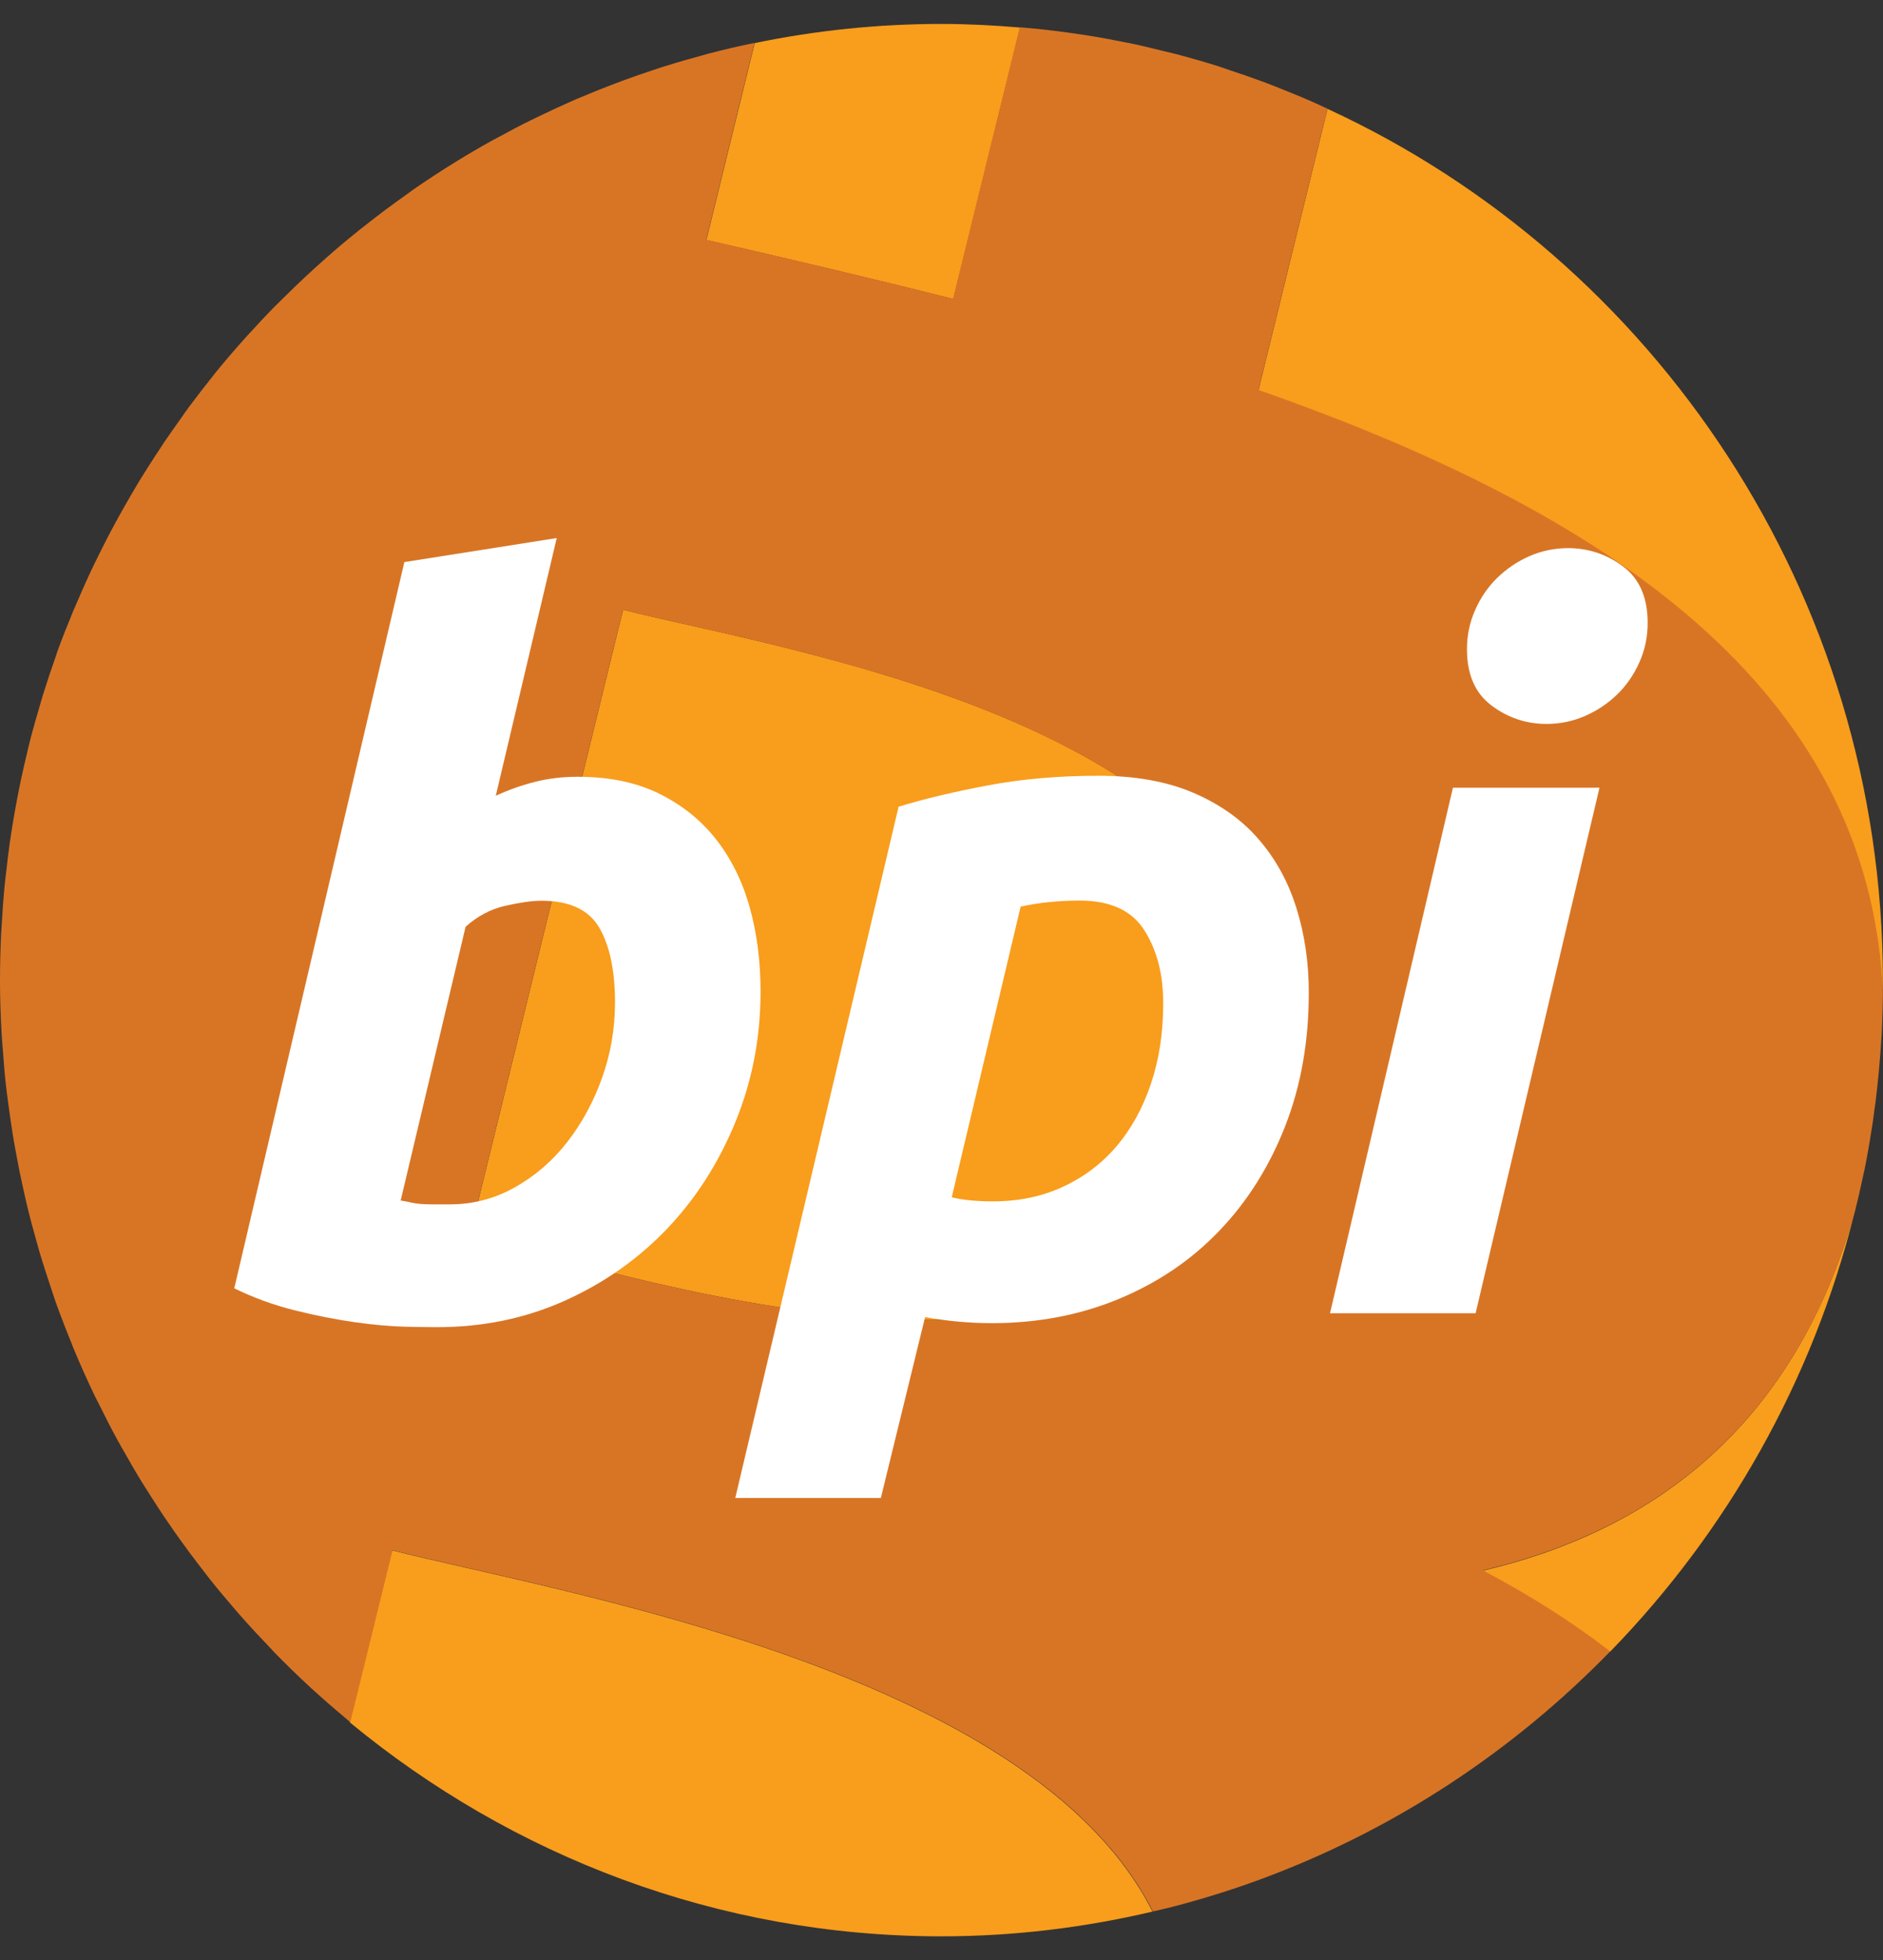
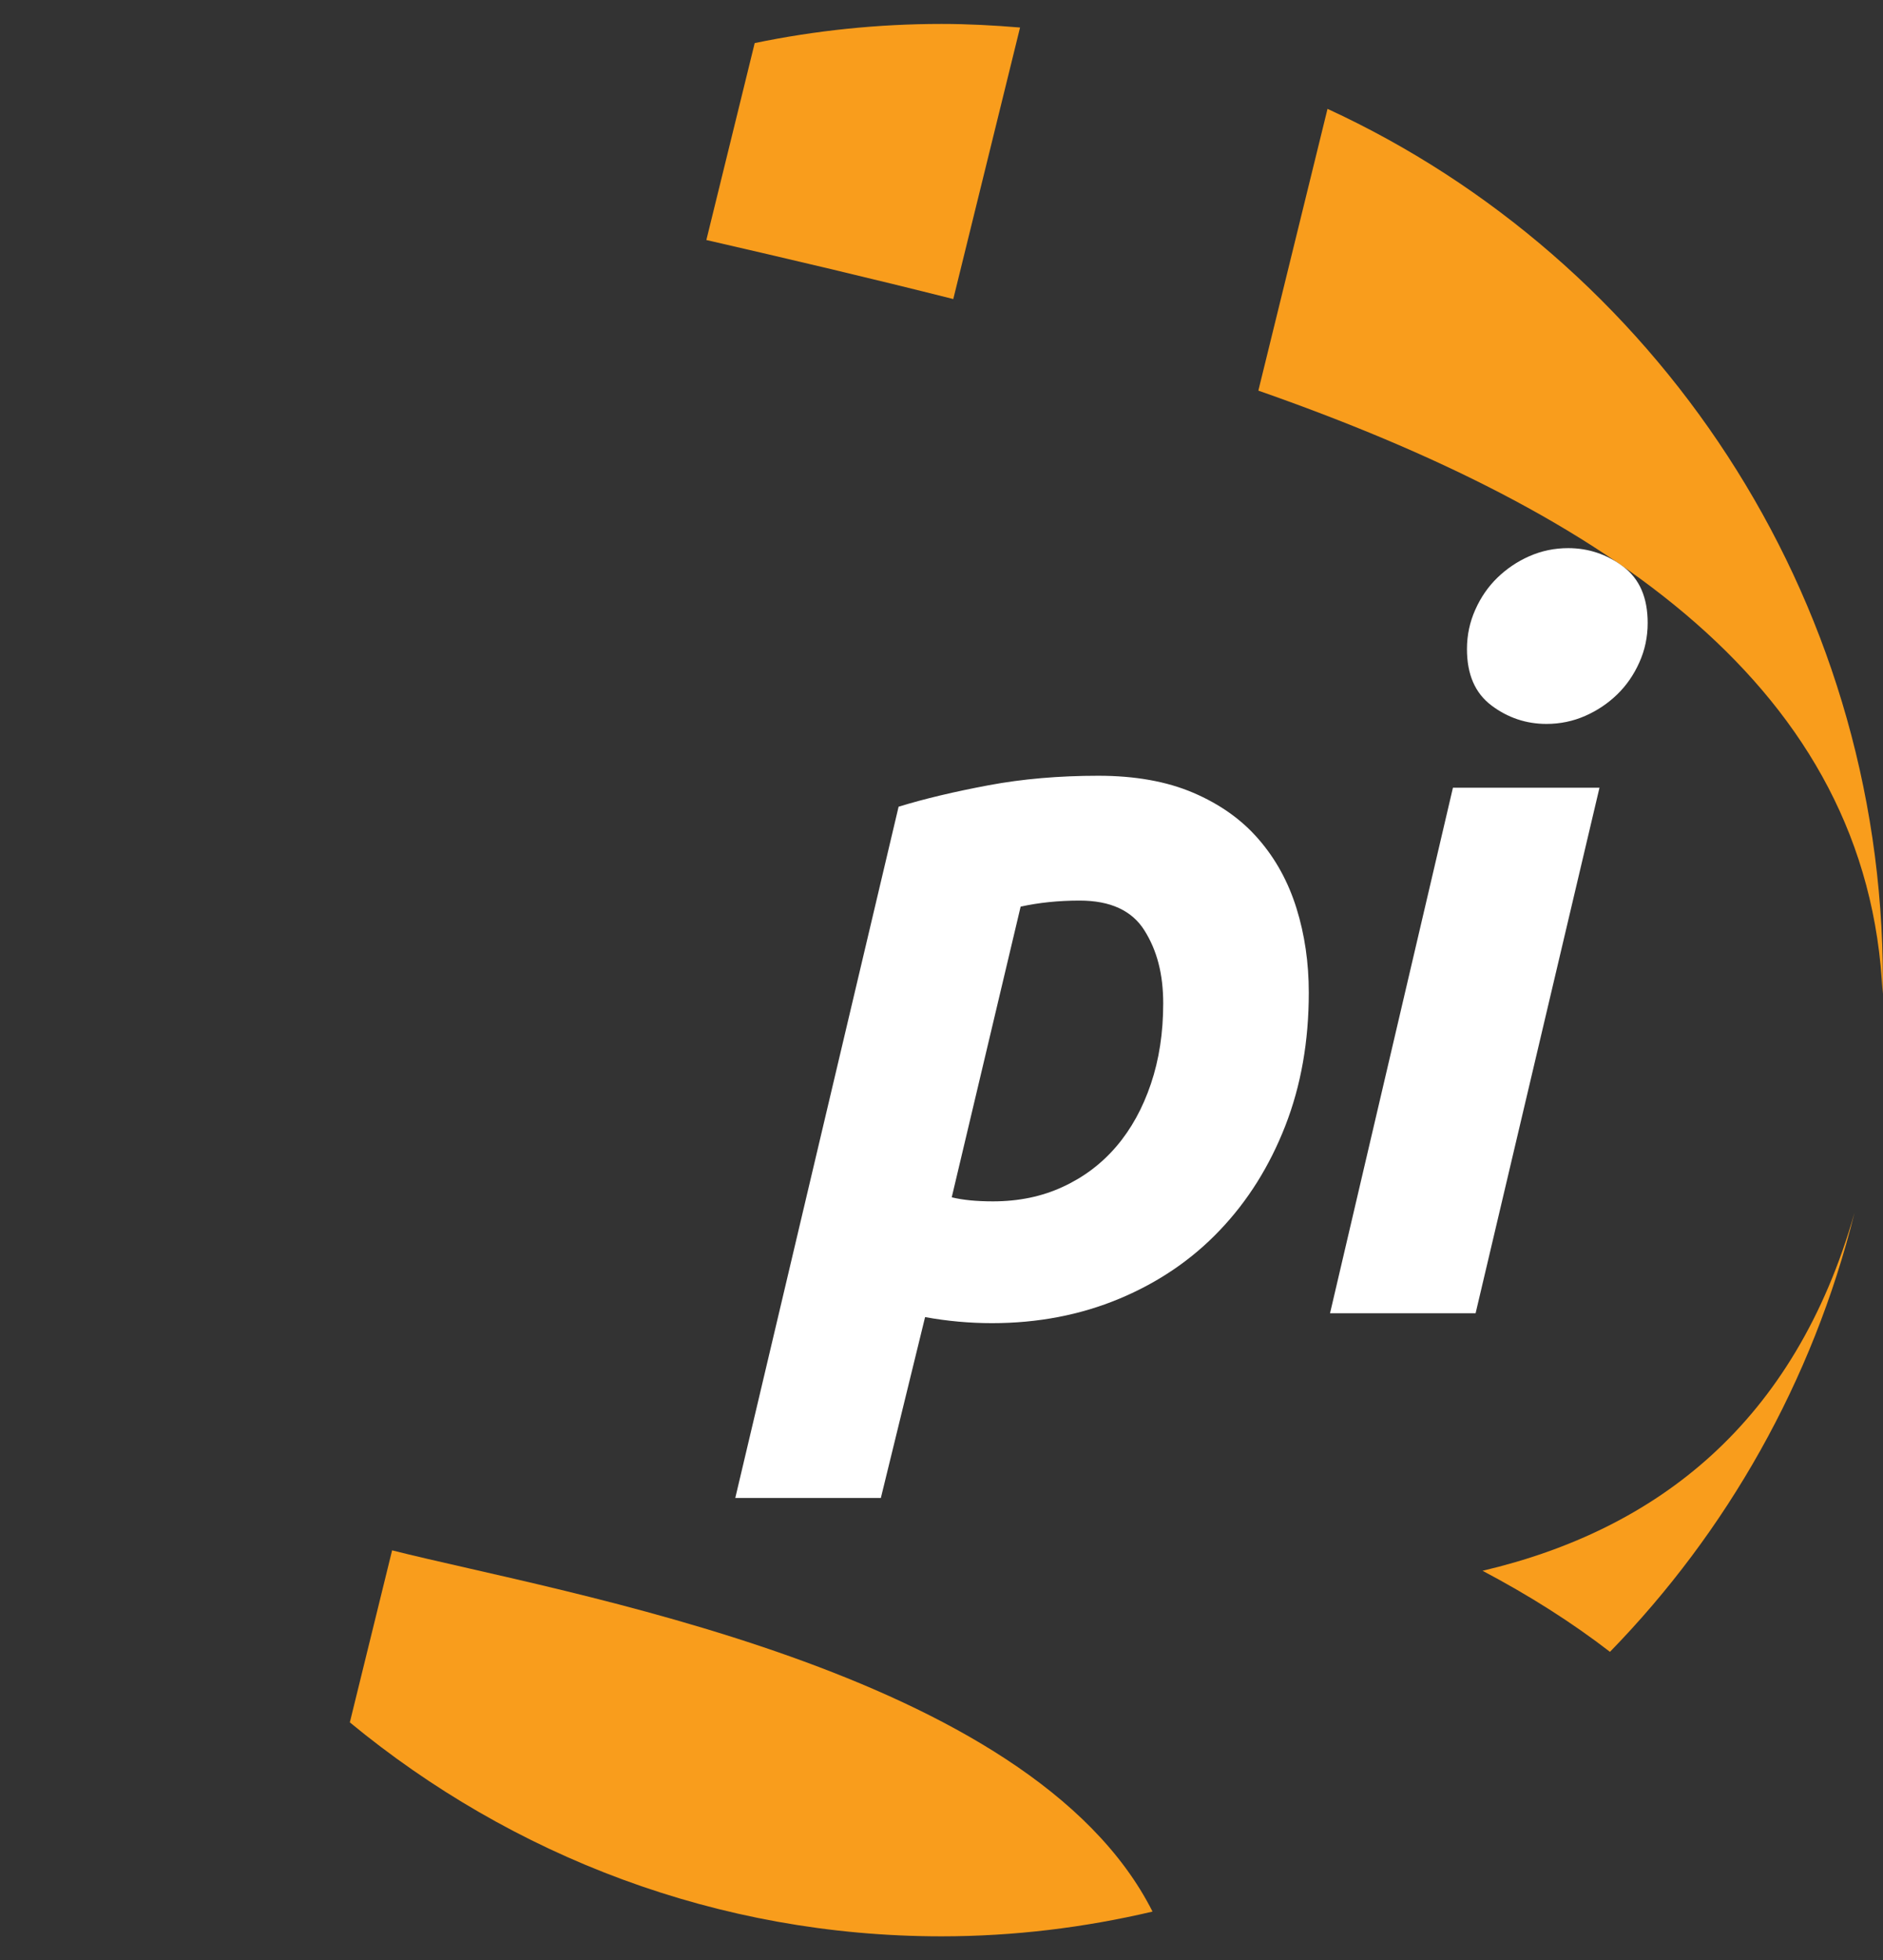
<svg xmlns="http://www.w3.org/2000/svg" width="74" height="77" viewBox="0 0 74 77" fill="none">
  <rect x="0" y="0" width="74" height="77" fill="#333333" stroke="none" />
-   <path d="M24.486 23.951L18.465 48.519C25.305 50.249 46.395 57.313 49.809 43.412H49.798C53.358 28.917 31.332 25.688 24.486 23.951Z" fill="#F99D1C" />
  <path d="M58.263 61.701C60.095 62.668 61.767 63.726 63.27 64.885C67.861 60.174 71.236 54.253 72.879 47.642C70.534 55.876 65.142 60.084 58.263 61.701Z" fill="#F99D1C" />
  <path d="M15.408 60.904L13.748 67.656C20.114 72.905 28.208 76.06 36.998 76.06C39.85 76.06 42.624 75.715 45.293 75.088C40.502 65.592 22.042 62.578 15.408 60.898V60.904Z" fill="#F99D1C" />
  <path d="M37.463 11.747L40.087 1.081C39.067 0.996 38.042 0.94 37.001 0.94C34.488 0.94 32.032 1.2 29.659 1.692L27.759 9.428C31.012 10.175 34.282 10.944 37.463 11.747Z" fill="#F99D1C" />
  <path d="M73.995 38.503C73.995 23.324 65.005 10.186 52.17 4.276L49.452 15.344C63.1 20.117 73.46 27.017 73.984 39.04C73.984 38.859 73.995 38.684 73.995 38.503Z" fill="#F99D1C" />
-   <path d="M49.448 15.338L52.167 4.271C51.999 4.192 51.832 4.112 51.665 4.039C51.481 3.96 51.298 3.875 51.114 3.801C50.768 3.654 50.417 3.519 50.066 3.377C49.883 3.304 49.699 3.236 49.515 3.168C49.125 3.026 48.735 2.891 48.34 2.761C48.189 2.71 48.044 2.659 47.894 2.608C47.359 2.438 46.825 2.286 46.279 2.139C46.1 2.093 45.922 2.054 45.738 2.009C45.371 1.918 44.998 1.828 44.624 1.743C44.379 1.692 44.129 1.647 43.878 1.596C43.566 1.533 43.26 1.477 42.948 1.426C42.675 1.381 42.396 1.341 42.123 1.302C41.834 1.262 41.538 1.222 41.249 1.188C40.959 1.155 40.669 1.121 40.38 1.098C40.279 1.087 40.179 1.081 40.079 1.075L37.455 11.742C34.275 10.938 31.005 10.175 27.752 9.423L29.651 1.686C29.038 1.811 28.431 1.952 27.83 2.11C27.752 2.133 27.674 2.156 27.59 2.178C27.111 2.308 26.632 2.444 26.164 2.591C26.03 2.631 25.897 2.676 25.763 2.721C25.345 2.857 24.933 2.998 24.521 3.151C24.37 3.207 24.22 3.264 24.07 3.321C23.674 3.473 23.284 3.626 22.9 3.79C22.749 3.852 22.599 3.914 22.449 3.982C22.053 4.158 21.658 4.339 21.273 4.525C21.145 4.587 21.012 4.65 20.883 4.712C20.432 4.932 19.992 5.17 19.552 5.407C19.491 5.441 19.43 5.47 19.368 5.504C18.36 6.063 17.38 6.669 16.427 7.319C16.299 7.404 16.176 7.494 16.054 7.585C15.72 7.822 15.385 8.06 15.057 8.309C14.901 8.427 14.75 8.546 14.594 8.665C14.299 8.891 14.009 9.123 13.72 9.361C13.558 9.491 13.402 9.626 13.241 9.762C12.968 10 12.695 10.237 12.428 10.48C12.271 10.622 12.116 10.763 11.965 10.905C11.698 11.159 11.43 11.414 11.169 11.674C11.029 11.815 10.884 11.951 10.745 12.092C10.456 12.386 10.177 12.686 9.899 12.991C9.793 13.104 9.687 13.217 9.587 13.331C9.208 13.755 8.84 14.185 8.478 14.626C8.439 14.677 8.4 14.727 8.361 14.778C8.049 15.169 7.743 15.565 7.442 15.966C7.325 16.119 7.219 16.277 7.108 16.436C6.891 16.741 6.673 17.046 6.462 17.357C6.339 17.544 6.217 17.73 6.094 17.917C5.905 18.206 5.721 18.5 5.537 18.794C5.414 18.992 5.297 19.195 5.18 19.393C5.008 19.687 4.841 19.981 4.674 20.281C4.562 20.485 4.451 20.688 4.339 20.898C4.178 21.203 4.022 21.52 3.866 21.831C3.766 22.034 3.665 22.232 3.571 22.436C3.409 22.781 3.253 23.131 3.103 23.482C3.025 23.657 2.947 23.833 2.874 24.008C2.657 24.534 2.445 25.066 2.25 25.603C2.228 25.671 2.206 25.739 2.184 25.806C2.016 26.282 1.855 26.762 1.705 27.243C1.643 27.441 1.588 27.639 1.532 27.831C1.426 28.193 1.32 28.555 1.225 28.917C1.164 29.143 1.114 29.369 1.058 29.601C0.975 29.941 0.897 30.285 0.824 30.631C0.774 30.868 0.724 31.106 0.68 31.349C0.613 31.694 0.551 32.039 0.496 32.384C0.457 32.627 0.418 32.864 0.384 33.108C0.334 33.464 0.29 33.826 0.251 34.182C0.223 34.414 0.195 34.646 0.173 34.883C0.134 35.279 0.106 35.675 0.084 36.077C0.072 36.28 0.056 36.478 0.045 36.676C0.017 37.276 0 37.875 0 38.475V38.503C0 39.193 0.022 39.871 0.061 40.55C0.072 40.776 0.095 41.002 0.111 41.229C0.145 41.681 0.178 42.139 0.228 42.586C0.256 42.852 0.295 43.112 0.329 43.372C0.384 43.785 0.44 44.192 0.507 44.599C0.551 44.871 0.602 45.137 0.652 45.408C0.724 45.804 0.802 46.2 0.891 46.59C0.947 46.856 1.008 47.116 1.07 47.376C1.164 47.778 1.27 48.174 1.381 48.564C1.448 48.807 1.515 49.056 1.588 49.299C1.716 49.723 1.855 50.142 1.994 50.56C2.061 50.764 2.128 50.973 2.2 51.177C2.395 51.719 2.601 52.251 2.819 52.783C2.846 52.856 2.874 52.935 2.908 53.009C3.164 53.625 3.437 54.23 3.721 54.824C3.777 54.937 3.838 55.05 3.894 55.164C4.128 55.639 4.367 56.108 4.618 56.566C4.713 56.742 4.813 56.911 4.913 57.087C5.136 57.482 5.364 57.878 5.604 58.263C5.721 58.449 5.838 58.63 5.955 58.817C6.189 59.185 6.428 59.552 6.679 59.908C6.801 60.09 6.93 60.27 7.058 60.451C7.314 60.808 7.576 61.164 7.849 61.515C7.977 61.679 8.105 61.848 8.233 62.012C8.523 62.38 8.823 62.736 9.13 63.093C9.247 63.228 9.358 63.364 9.481 63.5C9.848 63.918 10.233 64.325 10.617 64.727C10.678 64.789 10.734 64.857 10.795 64.919C11.258 65.394 11.737 65.858 12.227 66.31C12.238 66.322 12.249 66.327 12.26 66.339C12.723 66.763 13.196 67.17 13.675 67.572C13.703 67.594 13.736 67.623 13.764 67.645L15.424 60.893C22.059 62.572 40.519 65.587 45.309 75.082C45.566 75.02 45.822 74.969 46.073 74.901C46.151 74.878 46.234 74.861 46.312 74.839C47.437 74.539 48.546 74.188 49.627 73.787C49.677 73.77 49.727 73.747 49.777 73.73C54.902 71.802 59.503 68.748 63.279 64.868C61.776 63.709 60.104 62.651 58.272 61.684C65.151 60.067 70.543 55.859 72.888 47.625C73.011 47.139 73.122 46.647 73.228 46.149C73.239 46.092 73.25 46.036 73.267 45.979C73.373 45.453 73.468 44.916 73.551 44.379C73.568 44.271 73.585 44.164 73.601 44.056C73.674 43.553 73.741 43.044 73.791 42.535C73.808 42.388 73.819 42.247 73.835 42.1C73.88 41.613 73.919 41.121 73.947 40.629C73.958 40.465 73.963 40.296 73.969 40.126C73.986 39.758 73.991 39.391 73.997 39.017C73.473 26.994 63.112 20.095 49.465 15.321L49.448 15.338ZM49.805 43.412C46.39 57.313 25.306 50.249 18.46 48.519L24.482 23.951C31.328 25.688 53.353 28.917 49.794 43.412H49.805Z" fill="#D87525" />
-   <path d="M22.704 30.512C23.94 30.512 25.01 30.732 25.912 31.179C26.814 31.626 27.561 32.225 28.151 32.983C28.742 33.741 29.182 34.629 29.466 35.653C29.75 36.67 29.889 37.773 29.889 38.95C29.889 40.754 29.561 42.462 28.903 44.068C28.246 45.674 27.349 47.076 26.218 48.264C25.082 49.452 23.745 50.396 22.197 51.092C20.648 51.787 18.977 52.132 17.172 52.132C16.938 52.132 16.537 52.127 15.952 52.115C15.373 52.104 14.71 52.042 13.964 51.94C13.217 51.833 12.421 51.68 11.585 51.471C10.749 51.261 9.953 50.973 9.207 50.605L15.891 22.079L21.879 21.135L19.484 31.258C19.996 31.021 20.514 30.84 21.032 30.71C21.545 30.58 22.102 30.512 22.692 30.512H22.704ZM17.679 47.308C18.581 47.308 19.434 47.088 20.23 46.641C21.027 46.194 21.718 45.6 22.297 44.854C22.876 44.107 23.333 43.265 23.667 42.32C24.002 41.376 24.169 40.397 24.169 39.379C24.169 38.124 23.962 37.145 23.55 36.439C23.138 35.732 22.375 35.381 21.272 35.381C20.91 35.381 20.442 35.449 19.863 35.579C19.283 35.709 18.76 35.986 18.297 36.405L15.746 47.156C15.902 47.184 16.036 47.206 16.153 47.235C16.27 47.263 16.392 47.28 16.52 47.291C16.649 47.303 16.805 47.308 16.983 47.308H17.679Z" fill="white" />
  <path d="M51.434 38.989C51.434 40.901 51.128 42.643 50.51 44.226C49.891 45.81 49.033 47.178 47.936 48.326C46.839 49.48 45.524 50.373 43.992 51.013C42.46 51.652 40.789 51.974 38.984 51.974C38.11 51.974 37.23 51.895 36.355 51.736L34.617 58.84H28.896L35.314 31.688C36.344 31.371 37.525 31.094 38.851 30.845C40.176 30.597 41.614 30.472 43.162 30.472C44.605 30.472 45.847 30.693 46.894 31.14C47.936 31.586 48.794 32.191 49.462 32.966C50.131 33.735 50.627 34.64 50.95 35.675C51.273 36.71 51.434 37.813 51.434 38.989ZM37.402 47.031C37.843 47.139 38.383 47.19 39.023 47.19C40.026 47.19 40.945 47.003 41.77 46.618C42.594 46.239 43.296 45.708 43.875 45.029C44.455 44.35 44.906 43.531 45.229 42.575C45.552 41.619 45.713 40.567 45.713 39.413C45.713 38.26 45.468 37.332 44.978 36.552C44.488 35.766 43.636 35.375 42.427 35.375C41.602 35.375 40.828 35.455 40.11 35.613L37.402 47.031Z" fill="white" />
  <path d="M57.99 51.584H52.269L57.099 30.942H62.858L57.99 51.584ZM60.775 28.436C59.978 28.436 59.254 28.193 58.614 27.712C57.968 27.226 57.65 26.491 57.65 25.495C57.65 24.947 57.761 24.432 57.979 23.946C58.196 23.459 58.486 23.041 58.848 22.69C59.21 22.34 59.627 22.057 60.101 21.848C60.58 21.638 61.087 21.531 61.627 21.531C62.424 21.531 63.148 21.774 63.789 22.255C64.435 22.741 64.752 23.476 64.752 24.472C64.752 25.02 64.641 25.541 64.424 26.021C64.206 26.508 63.917 26.926 63.555 27.277C63.193 27.628 62.775 27.91 62.301 28.119C61.822 28.329 61.315 28.436 60.775 28.436Z" fill="white" />
</svg>